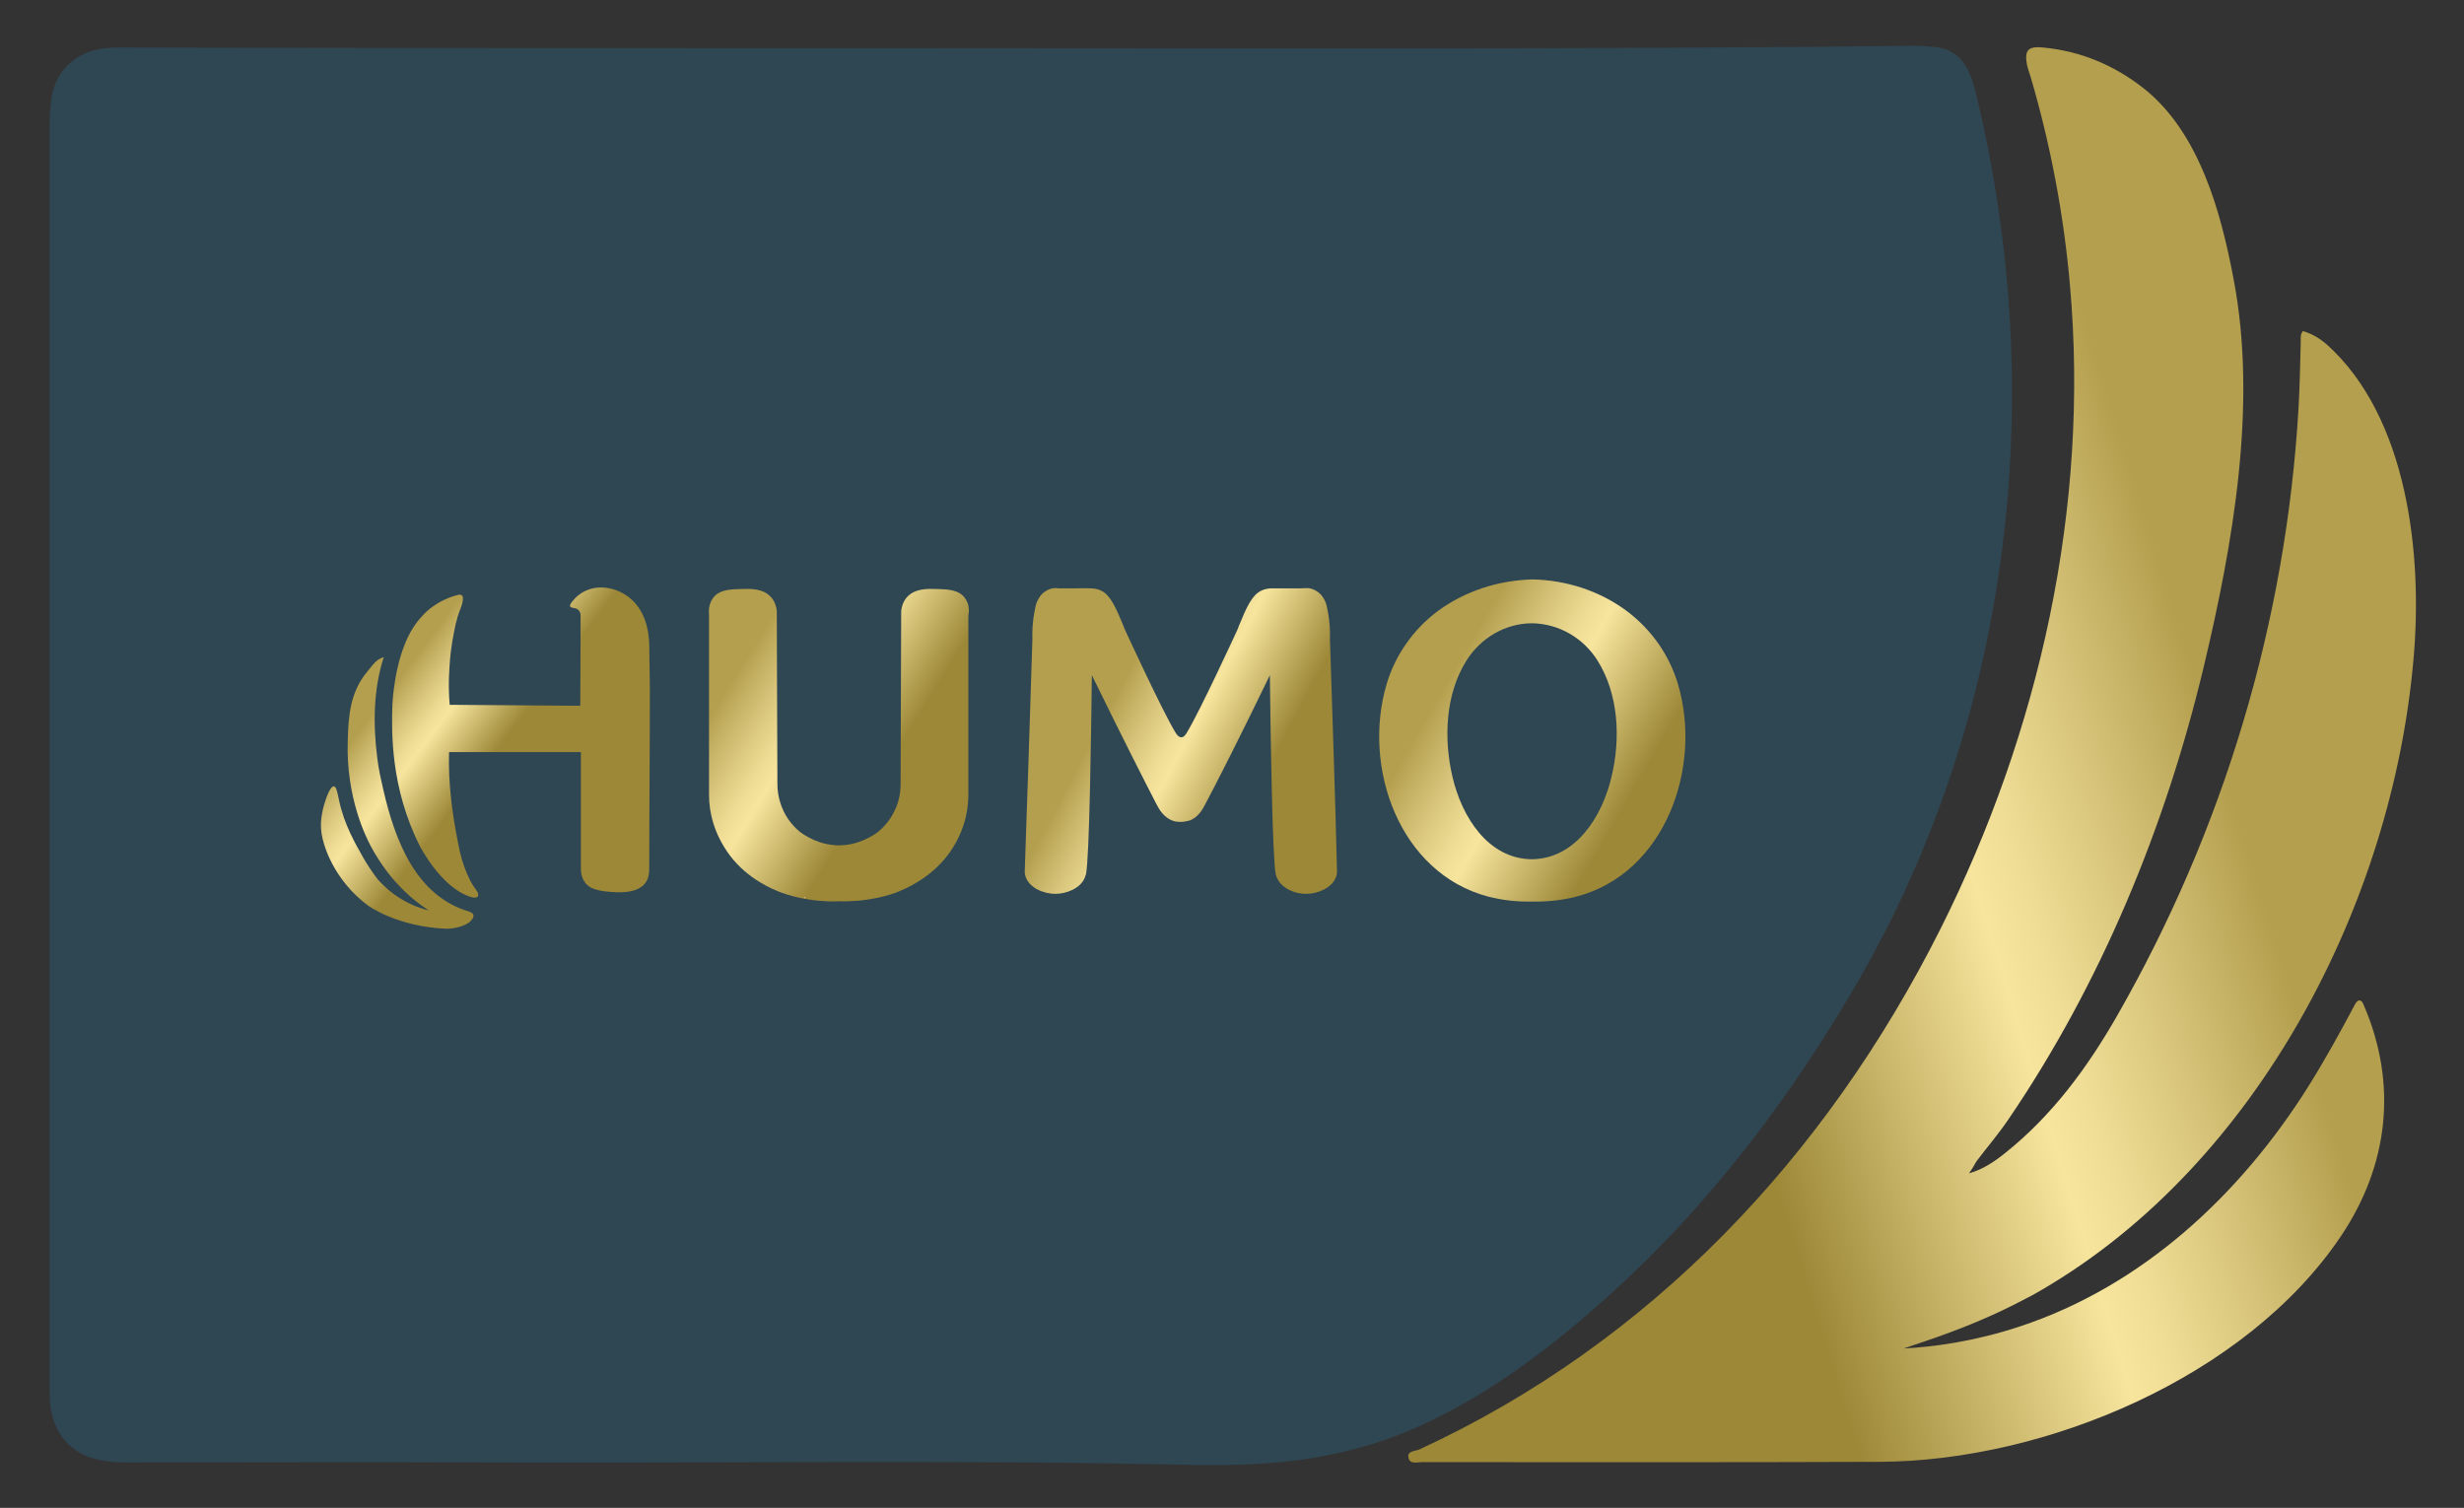
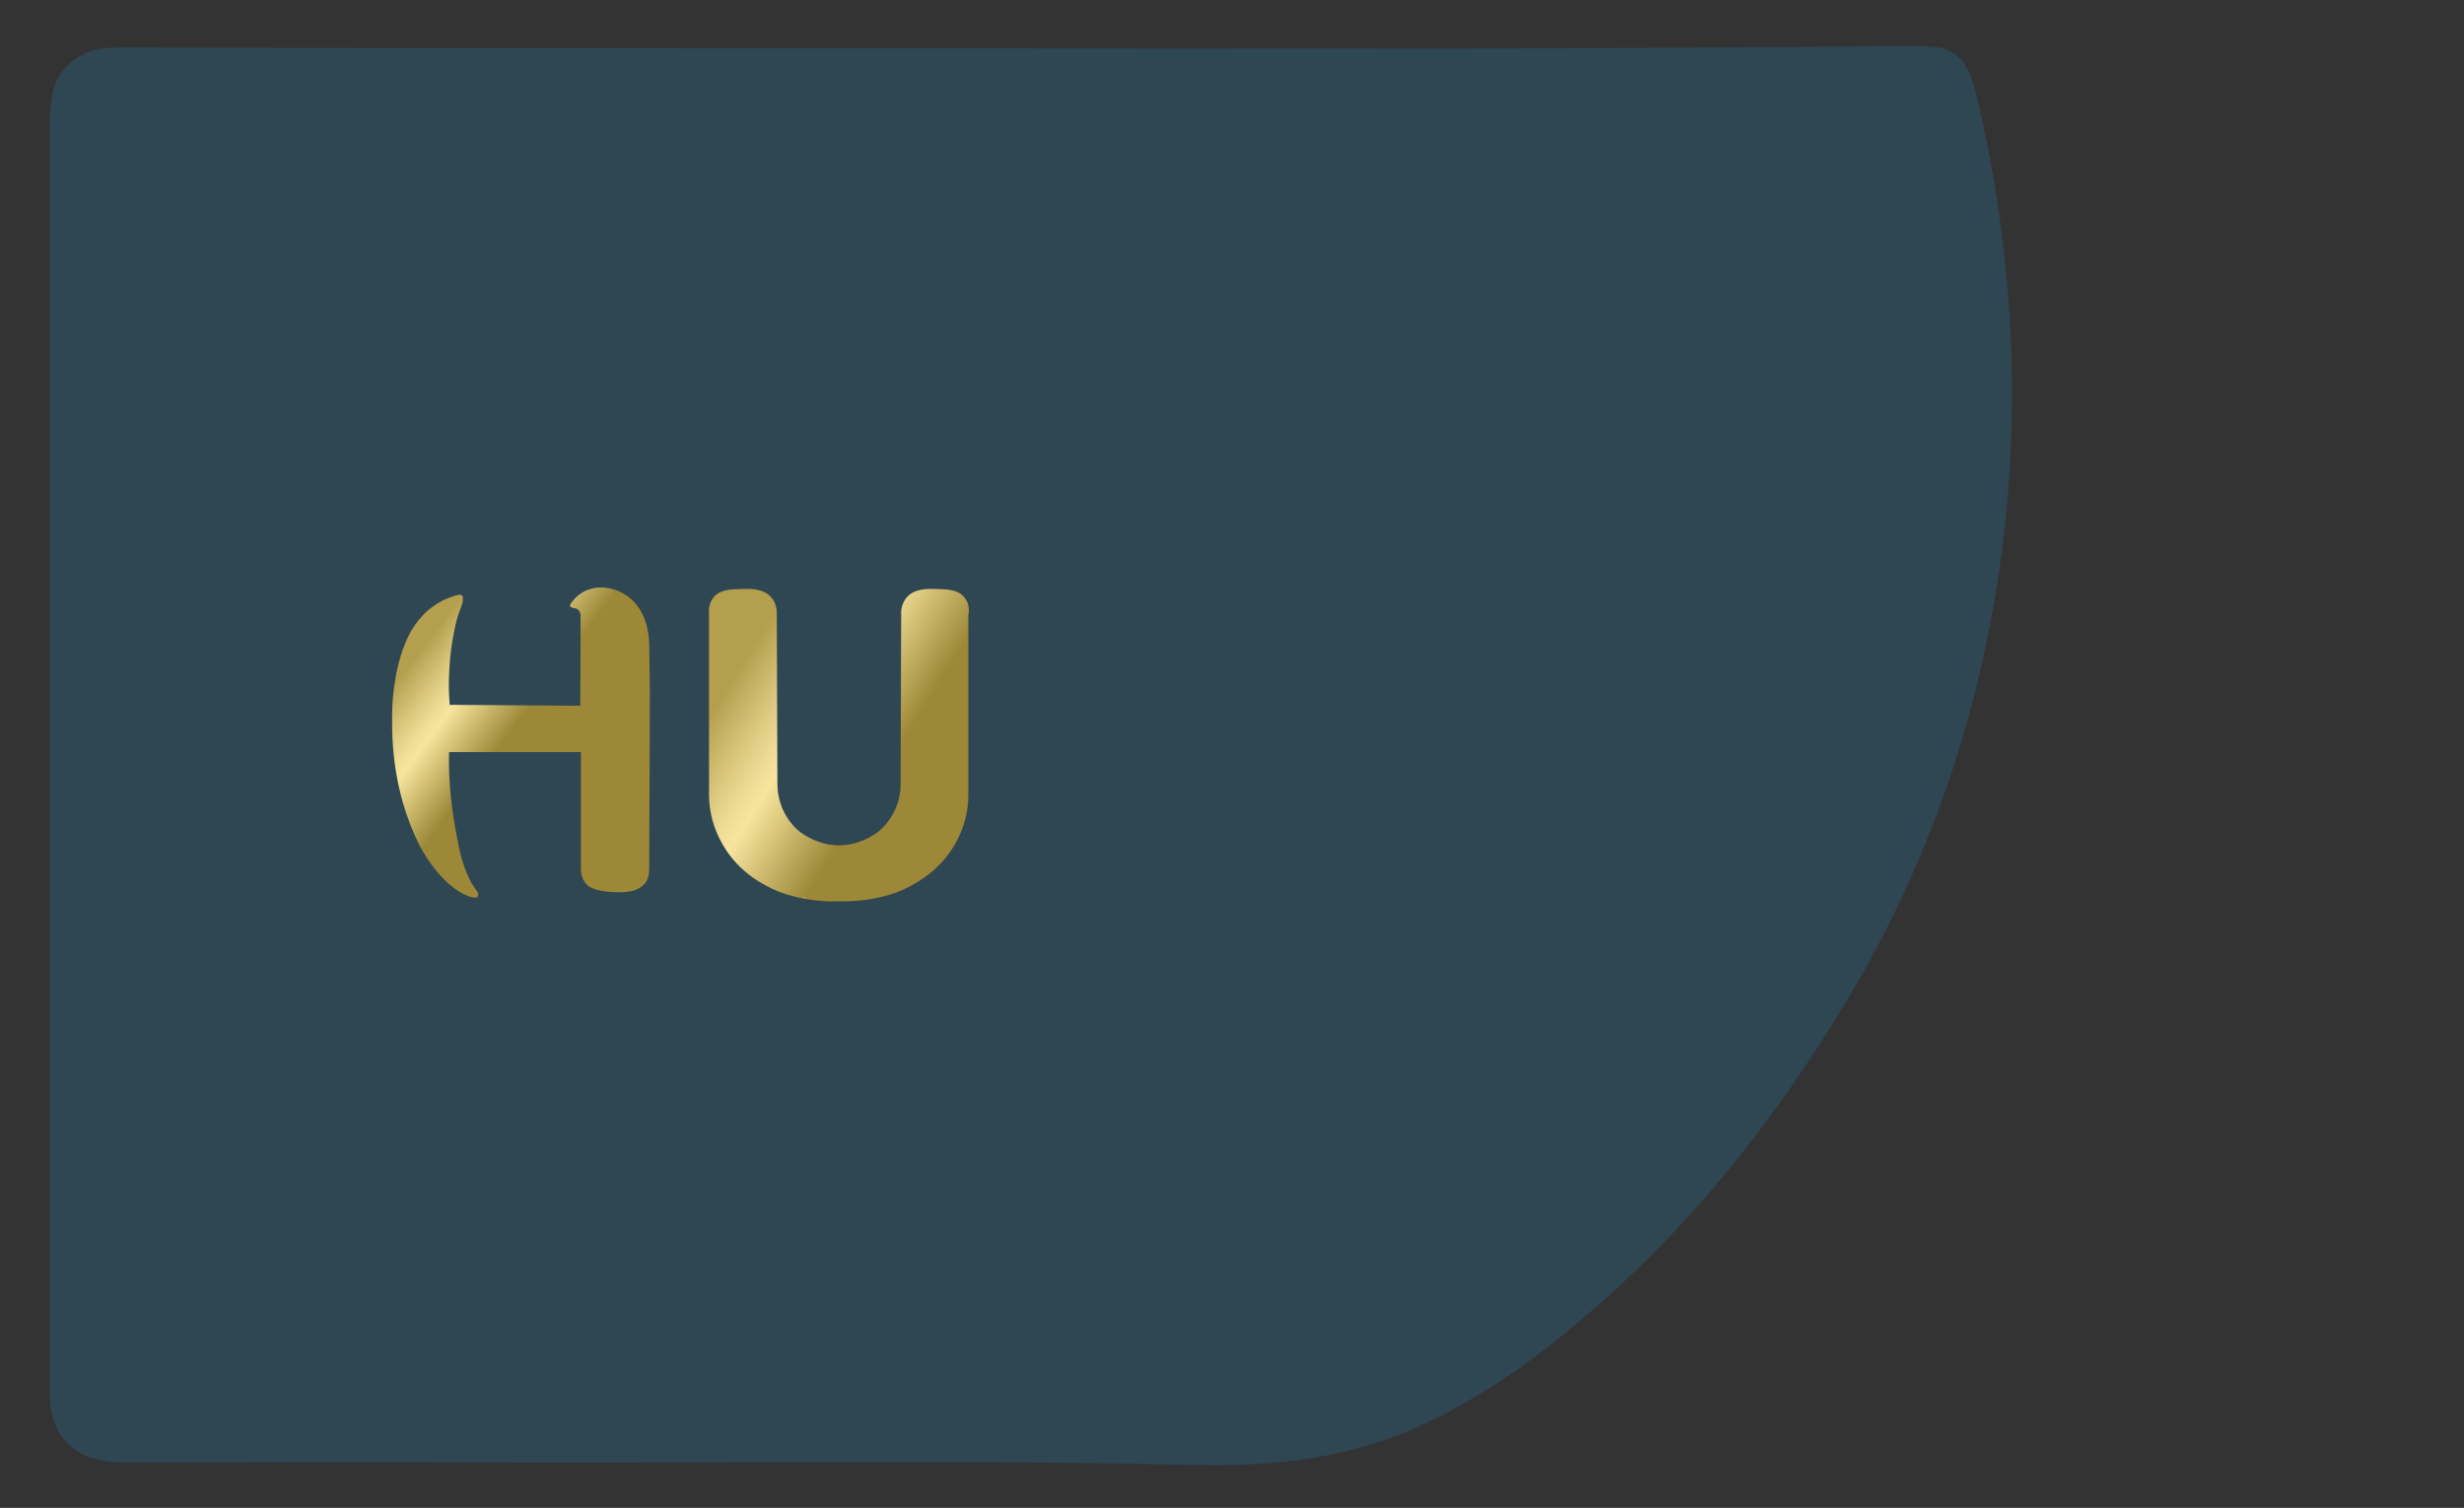
<svg xmlns="http://www.w3.org/2000/svg" width="268" height="164" viewBox="0 0 268 164" fill="none">
  <rect x="0" y="0" width="268" height="164" fill="#333333" stroke="none" />
  <path d="M99.026 5.24C127.635 5.24 156.211 5.341 184.82 5.173C192.659 5.14 200.531 5.072 208.37 4.972C209.04 4.972 209.71 5.072 210.38 5.106C213.562 5.375 214.4 7.961 215.037 10.649C221.804 39.001 219.66 69.201 207.633 95.907C204.451 103.029 200.531 109.714 196.21 116.164C192.826 121.236 189.108 126.074 185.088 130.676C182.073 134.102 178.89 137.361 175.54 140.418C169.208 146.162 162.475 151.403 154.636 154.997C150.482 156.912 146.127 158.121 141.571 158.759C137.048 159.398 132.492 159.398 127.97 159.297C102.912 158.759 77.82 159.163 52.763 159.062C39.798 158.995 26.8 159.062 13.835 159.062C12.495 159.062 11.155 158.961 9.849 158.524C7.202 157.651 5.561 155.333 5.427 152.209C5.393 151.335 5.393 150.462 5.393 149.555C5.393 104.44 5.393 59.325 5.393 14.21C5.393 12.933 5.427 11.623 5.661 10.347C6.264 7.256 8.71 5.408 11.825 5.207C12.898 5.14 14.003 5.173 15.075 5.173C43.081 5.24 71.053 5.24 99.026 5.24Z" fill="#2F4653" />
-   <path d="M214.165 127.619C215.706 127.182 216.979 126.309 218.185 125.335C223.244 121.27 227.029 116.13 230.245 110.52C241.836 90.297 248.67 67.622 250.01 44.242C250.144 41.856 250.178 39.471 250.245 37.12C250.245 36.75 250.178 36.381 250.479 36.011C251.418 36.28 252.222 36.75 252.992 37.389C261.97 45.384 263.511 60.534 262.506 71.721C260.194 98.225 245.588 126.544 222.138 140.25C221.602 140.552 221.067 140.888 220.497 141.157C216.879 143.105 213.127 144.617 209.241 145.927C208.504 146.162 207.767 146.431 207.063 146.666C210.246 146.498 214.668 145.927 219.66 144.281C233.026 139.88 243.679 129.937 251.082 118.146C252.891 115.257 254.533 112.267 256.141 109.244C256.241 109.076 256.342 108.874 256.577 108.807C256.878 108.807 256.979 109.042 257.079 109.277C260.798 117.877 259.826 126.712 254.6 134.472C244.282 149.79 222.507 158.894 204.484 158.995C187.868 159.062 171.286 159.028 154.67 159.028C154.134 159.028 153.363 159.297 153.195 158.558C153.028 157.785 153.899 157.852 154.368 157.651C179.56 146.028 198.622 125.771 211.05 101.047C221.837 79.548 227.264 55.226 225.153 31.14C224.483 23.414 223.043 15.789 220.865 8.364C220.731 7.928 220.564 7.491 220.463 7.021C220.162 5.408 220.631 5.005 222.272 5.173C226.359 5.576 229.944 7.088 233.16 9.607C239.223 14.411 241.569 23.078 242.942 30.368C245.555 44.04 242.875 59.157 239.692 72.527C235.538 89.928 228.537 106.926 218.453 121.74C217.381 123.319 216.142 124.764 214.97 126.309C214.735 126.745 214.467 127.182 214.165 127.619Z" fill="url(#paint0_linear_10_22)" />
  <path d="M70.618 70.209C70.585 68.059 69.915 65.909 68.038 64.7C66.196 63.524 63.751 63.557 62.31 65.338C62.209 65.472 61.941 65.741 62.008 65.942C62.075 66.144 62.544 66.111 62.712 66.211C63.047 66.379 63.181 66.715 63.148 67.051C63.148 67.454 63.148 71.385 63.114 76.759C58.391 76.726 53.633 76.692 48.91 76.659C48.809 75.483 48.776 74.173 48.877 72.728C48.944 71.418 49.111 70.074 49.379 68.764C49.48 68.193 49.614 67.622 49.781 67.051C49.949 66.446 50.384 65.674 50.35 65.035C50.35 64.935 50.317 64.868 50.283 64.8C50.15 64.632 49.915 64.666 49.714 64.733C48.508 65.035 47.336 65.674 46.398 66.514C46.13 66.782 45.359 67.488 44.656 68.731C42.846 71.989 42.679 76.625 42.679 76.625C42.578 79.615 42.478 85.695 45.66 92.01C45.66 92.01 47.905 96.445 51.087 97.52C51.724 97.721 51.892 97.587 51.959 97.52C52.193 97.184 51.657 96.646 51.523 96.411C51.221 95.975 50.987 95.471 50.786 95C50.35 93.993 50.049 92.918 49.848 91.809C49.178 88.517 48.742 85.158 48.843 81.798H63.181C63.181 86.031 63.181 90.264 63.181 94.496C63.181 95.336 63.516 96.142 64.287 96.546C64.755 96.781 65.291 96.882 65.794 96.949C66.698 97.049 67.636 97.117 68.541 96.949C69.077 96.848 69.579 96.646 69.981 96.277C70.618 95.672 70.618 94.9 70.618 94.093C70.618 87.711 70.685 81.362 70.685 74.979C70.651 73.367 70.651 71.788 70.618 70.209Z" fill="url(#paint1_linear_10_22)" />
-   <path d="M50.987 99.132C45.191 97.419 42.947 91.305 41.708 85.964C41.44 84.788 41.172 83.646 41.038 82.47C40.569 78.876 40.602 74.945 41.741 71.485C40.87 71.687 40.468 72.46 39.932 73.064C38.056 75.315 37.889 77.969 37.822 80.589C37.62 86.737 39.831 91.103 40.334 92.044C41.473 94.16 42.679 95.538 43.047 95.941C44.321 97.385 45.627 98.36 46.632 99.031C45.861 98.83 44.722 98.46 43.55 97.721C42.444 97.049 41.674 96.277 41.138 95.706C40.401 94.765 39.865 93.892 39.53 93.321C38.626 91.708 37.453 89.726 36.883 87.072C36.716 86.333 36.615 85.561 36.314 85.527C35.879 85.493 35.41 87.005 35.309 87.341C34.974 88.416 34.873 89.39 34.907 89.894C34.941 91.91 36.448 95.84 40.032 98.494C40.032 98.494 43.181 100.812 48.575 101.013C48.809 101.013 50.116 100.98 51.054 100.308C51.489 99.905 51.825 99.401 50.987 99.132Z" fill="url(#paint2_linear_10_22)" />
  <path d="M41.741 71.452V71.485L41.808 71.385L41.741 71.452Z" fill="url(#paint3_linear_10_22)" />
-   <path d="M144.653 69.47C144.686 68.731 144.653 67.622 144.385 66.312C144.351 66.178 144.318 65.842 144.15 65.439C144.05 65.237 143.815 64.666 143.212 64.297C142.877 64.095 142.542 63.961 142.174 63.961C141.906 63.961 141.638 63.994 141.403 63.994C141.035 63.994 140.666 63.994 140.331 63.994C139.628 63.994 138.924 63.994 138.221 63.994C137.584 64.028 137.015 64.229 136.546 64.7C136.01 65.271 135.574 66.043 134.871 67.79C134.737 68.059 134.67 68.328 134.603 68.462C134.335 69.033 130.549 77.263 129.109 79.648C129.008 79.817 128.774 80.22 128.472 80.186C128.171 80.186 127.936 79.817 127.836 79.648C126.395 77.263 122.61 69.033 122.342 68.462C122.275 68.294 122.174 68.059 122.074 67.79C121.37 66.077 120.935 65.271 120.399 64.7C119.963 64.229 119.36 64.028 118.724 63.994C118.02 63.961 117.317 63.994 116.613 63.994C116.245 63.994 115.876 63.994 115.541 63.994C115.273 63.994 115.005 63.994 114.771 63.961C114.402 63.961 114.034 64.095 113.732 64.297C113.129 64.666 112.895 65.237 112.794 65.439C112.627 65.842 112.593 66.178 112.56 66.312C112.292 67.622 112.258 68.731 112.292 69.47C112.024 77.935 111.756 86.401 111.454 94.832C111.454 94.967 111.488 95.168 111.555 95.37C111.99 96.613 113.565 97.218 114.771 97.218C115.977 97.218 117.451 96.647 117.953 95.538C117.953 95.538 118.054 95.303 118.121 95.068C118.489 93.354 118.69 79.481 118.757 73.434C122.074 80.22 124.653 85.292 125.826 87.543C126.06 88.013 126.596 88.92 127.534 89.256C127.802 89.357 128.104 89.39 128.439 89.39C128.74 89.39 129.042 89.323 129.343 89.256C130.281 88.954 130.817 88.013 131.052 87.543C132.258 85.292 134.837 80.22 138.12 73.434C138.187 79.481 138.388 93.354 138.757 95.068C138.824 95.303 138.891 95.538 138.924 95.538C139.427 96.647 140.901 97.251 142.107 97.218C143.313 97.218 144.887 96.579 145.323 95.37C145.39 95.168 145.423 94.967 145.423 94.832C145.222 86.401 144.921 77.935 144.653 69.47Z" fill="url(#paint4_linear_10_22)" />
-   <path d="M85.827 89.491C85.894 89.491 85.961 89.525 86.028 89.525C85.961 89.659 85.793 89.592 85.827 89.491Z" fill="white" />
  <path d="M104.922 65.002C104.252 64.129 103.046 64.095 101.94 64.061C100.868 64.028 99.528 63.994 98.657 64.935C98.189 65.472 98.055 66.077 98.021 66.446C97.987 72.695 97.987 78.943 97.954 85.191C97.954 85.796 97.921 86.938 97.284 88.215C96.647 89.558 95.71 90.297 95.475 90.499C95.475 90.499 93.9 91.742 91.857 91.91C91.656 91.91 91.421 91.943 91.421 91.943C91.355 91.943 91.321 91.943 91.254 91.943C91.187 91.943 91.153 91.943 91.087 91.943C91.087 91.943 90.885 91.943 90.651 91.91C88.608 91.742 87.033 90.499 87.033 90.499C86.799 90.297 85.861 89.558 85.224 88.215C84.621 86.938 84.554 85.796 84.554 85.191C84.52 78.943 84.52 72.695 84.487 66.446C84.454 66.077 84.32 65.439 83.85 64.935C83.013 63.994 81.639 64.028 80.567 64.061C79.428 64.095 78.256 64.129 77.586 65.002C77.05 65.674 77.084 66.514 77.117 66.883C77.117 73.434 77.117 79.951 77.117 86.501C77.117 88.315 77.653 90.734 79.395 93.052C81.338 95.638 84.152 96.781 84.99 97.083C86.731 97.721 88.44 97.923 88.976 97.956C89.88 98.057 90.651 98.057 91.221 98.024C91.79 98.057 92.561 98.024 93.465 97.956C94.001 97.889 95.71 97.721 97.451 97.083C98.323 96.747 101.103 95.605 103.046 93.052C104.788 90.768 105.324 88.349 105.324 86.501C105.324 79.951 105.324 73.434 105.324 66.883C105.424 66.514 105.458 65.674 104.922 65.002Z" fill="url(#paint5_linear_10_22)" />
  <path d="M87.435 97.587C87.502 97.587 87.535 97.621 87.603 97.621L87.502 97.688L87.435 97.587Z" fill="white" />
-   <path d="M182.508 74.408C181.57 71.25 179.627 68.496 177.014 66.514C174.032 64.263 170.347 63.087 166.662 63.02C162.944 63.121 159.292 64.296 156.311 66.514C153.698 68.496 151.755 71.25 150.817 74.408C148.137 83.444 152.19 94.967 161.872 97.52C163.446 97.923 165.054 98.091 166.662 98.057C168.27 98.091 169.878 97.923 171.453 97.52C181.134 95 185.188 83.444 182.508 74.408ZM175.272 84.519C174.267 88.786 171.419 93.388 166.629 93.455C161.838 93.421 158.991 88.819 157.986 84.519C157.014 80.388 157.182 75.55 159.493 71.855C161.101 69.302 163.815 67.79 166.629 67.79C169.476 67.824 172.19 69.335 173.764 71.855C176.076 75.55 176.277 80.388 175.272 84.519Z" fill="url(#paint6_linear_10_22)" />
  <defs>
    <linearGradient id="paint0_linear_10_22" x1="141.105" y1="105.587" x2="265.858" y2="67.396" gradientUnits="userSpaceOnUse">
      <stop offset="0.329" stop-color="#9C8837" />
      <stop offset="0.561" stop-color="#F7E59E" />
      <stop offset="0.601" stop-color="#EFDD95" />
      <stop offset="0.664" stop-color="#DDCA81" />
      <stop offset="0.741" stop-color="#C4B062" />
      <stop offset="0.787" stop-color="#B39F4D" />
    </linearGradient>
    <linearGradient id="paint1_linear_10_22" x1="63.756" y1="84.472" x2="40.746" y2="67.108" gradientUnits="userSpaceOnUse">
      <stop offset="0.329" stop-color="#9C8837" />
      <stop offset="0.561" stop-color="#F7E59E" />
      <stop offset="0.601" stop-color="#EFDD95" />
      <stop offset="0.664" stop-color="#DDCA81" />
      <stop offset="0.741" stop-color="#C4B062" />
      <stop offset="0.787" stop-color="#B39F4D" />
    </linearGradient>
    <linearGradient id="paint2_linear_10_22" x1="55.178" y1="95.838" x2="32.169" y2="78.474" gradientUnits="userSpaceOnUse">
      <stop offset="0.329" stop-color="#9C8837" />
      <stop offset="0.561" stop-color="#F7E59E" />
      <stop offset="0.601" stop-color="#EFDD95" />
      <stop offset="0.664" stop-color="#DDCA81" />
      <stop offset="0.741" stop-color="#C4B062" />
      <stop offset="0.787" stop-color="#B39F4D" />
    </linearGradient>
    <linearGradient id="paint3_linear_10_22" x1="62.013" y1="86.782" x2="39.003" y2="69.418" gradientUnits="userSpaceOnUse">
      <stop offset="0.329" stop-color="#9C8837" />
      <stop offset="0.561" stop-color="#F7E59E" />
      <stop offset="0.601" stop-color="#EFDD95" />
      <stop offset="0.664" stop-color="#DDCA81" />
      <stop offset="0.741" stop-color="#C4B062" />
      <stop offset="0.787" stop-color="#B39F4D" />
    </linearGradient>
    <linearGradient id="paint4_linear_10_22" x1="148.826" y1="91.581" x2="113.096" y2="72.681" gradientUnits="userSpaceOnUse">
      <stop offset="0.329" stop-color="#9C8837" />
      <stop offset="0.561" stop-color="#F7E59E" />
      <stop offset="0.601" stop-color="#EFDD95" />
      <stop offset="0.664" stop-color="#DDCA81" />
      <stop offset="0.741" stop-color="#C4B062" />
      <stop offset="0.787" stop-color="#B39F4D" />
    </linearGradient>
    <linearGradient id="paint5_linear_10_22" x1="108.844" y1="89.822" x2="73.102" y2="67.507" gradientUnits="userSpaceOnUse">
      <stop offset="0.329" stop-color="#9C8837" />
      <stop offset="0.561" stop-color="#F7E59E" />
      <stop offset="0.601" stop-color="#EFDD95" />
      <stop offset="0.664" stop-color="#DDCA81" />
      <stop offset="0.741" stop-color="#C4B062" />
      <stop offset="0.787" stop-color="#B39F4D" />
    </linearGradient>
    <linearGradient id="paint6_linear_10_22" x1="191.811" y1="95.3" x2="147.374" y2="69.579" gradientUnits="userSpaceOnUse">
      <stop offset="0.329" stop-color="#9C8837" />
      <stop offset="0.561" stop-color="#F7E59E" />
      <stop offset="0.601" stop-color="#EFDD95" />
      <stop offset="0.664" stop-color="#DDCA81" />
      <stop offset="0.741" stop-color="#C4B062" />
      <stop offset="0.787" stop-color="#B39F4D" />
    </linearGradient>
  </defs>
</svg>